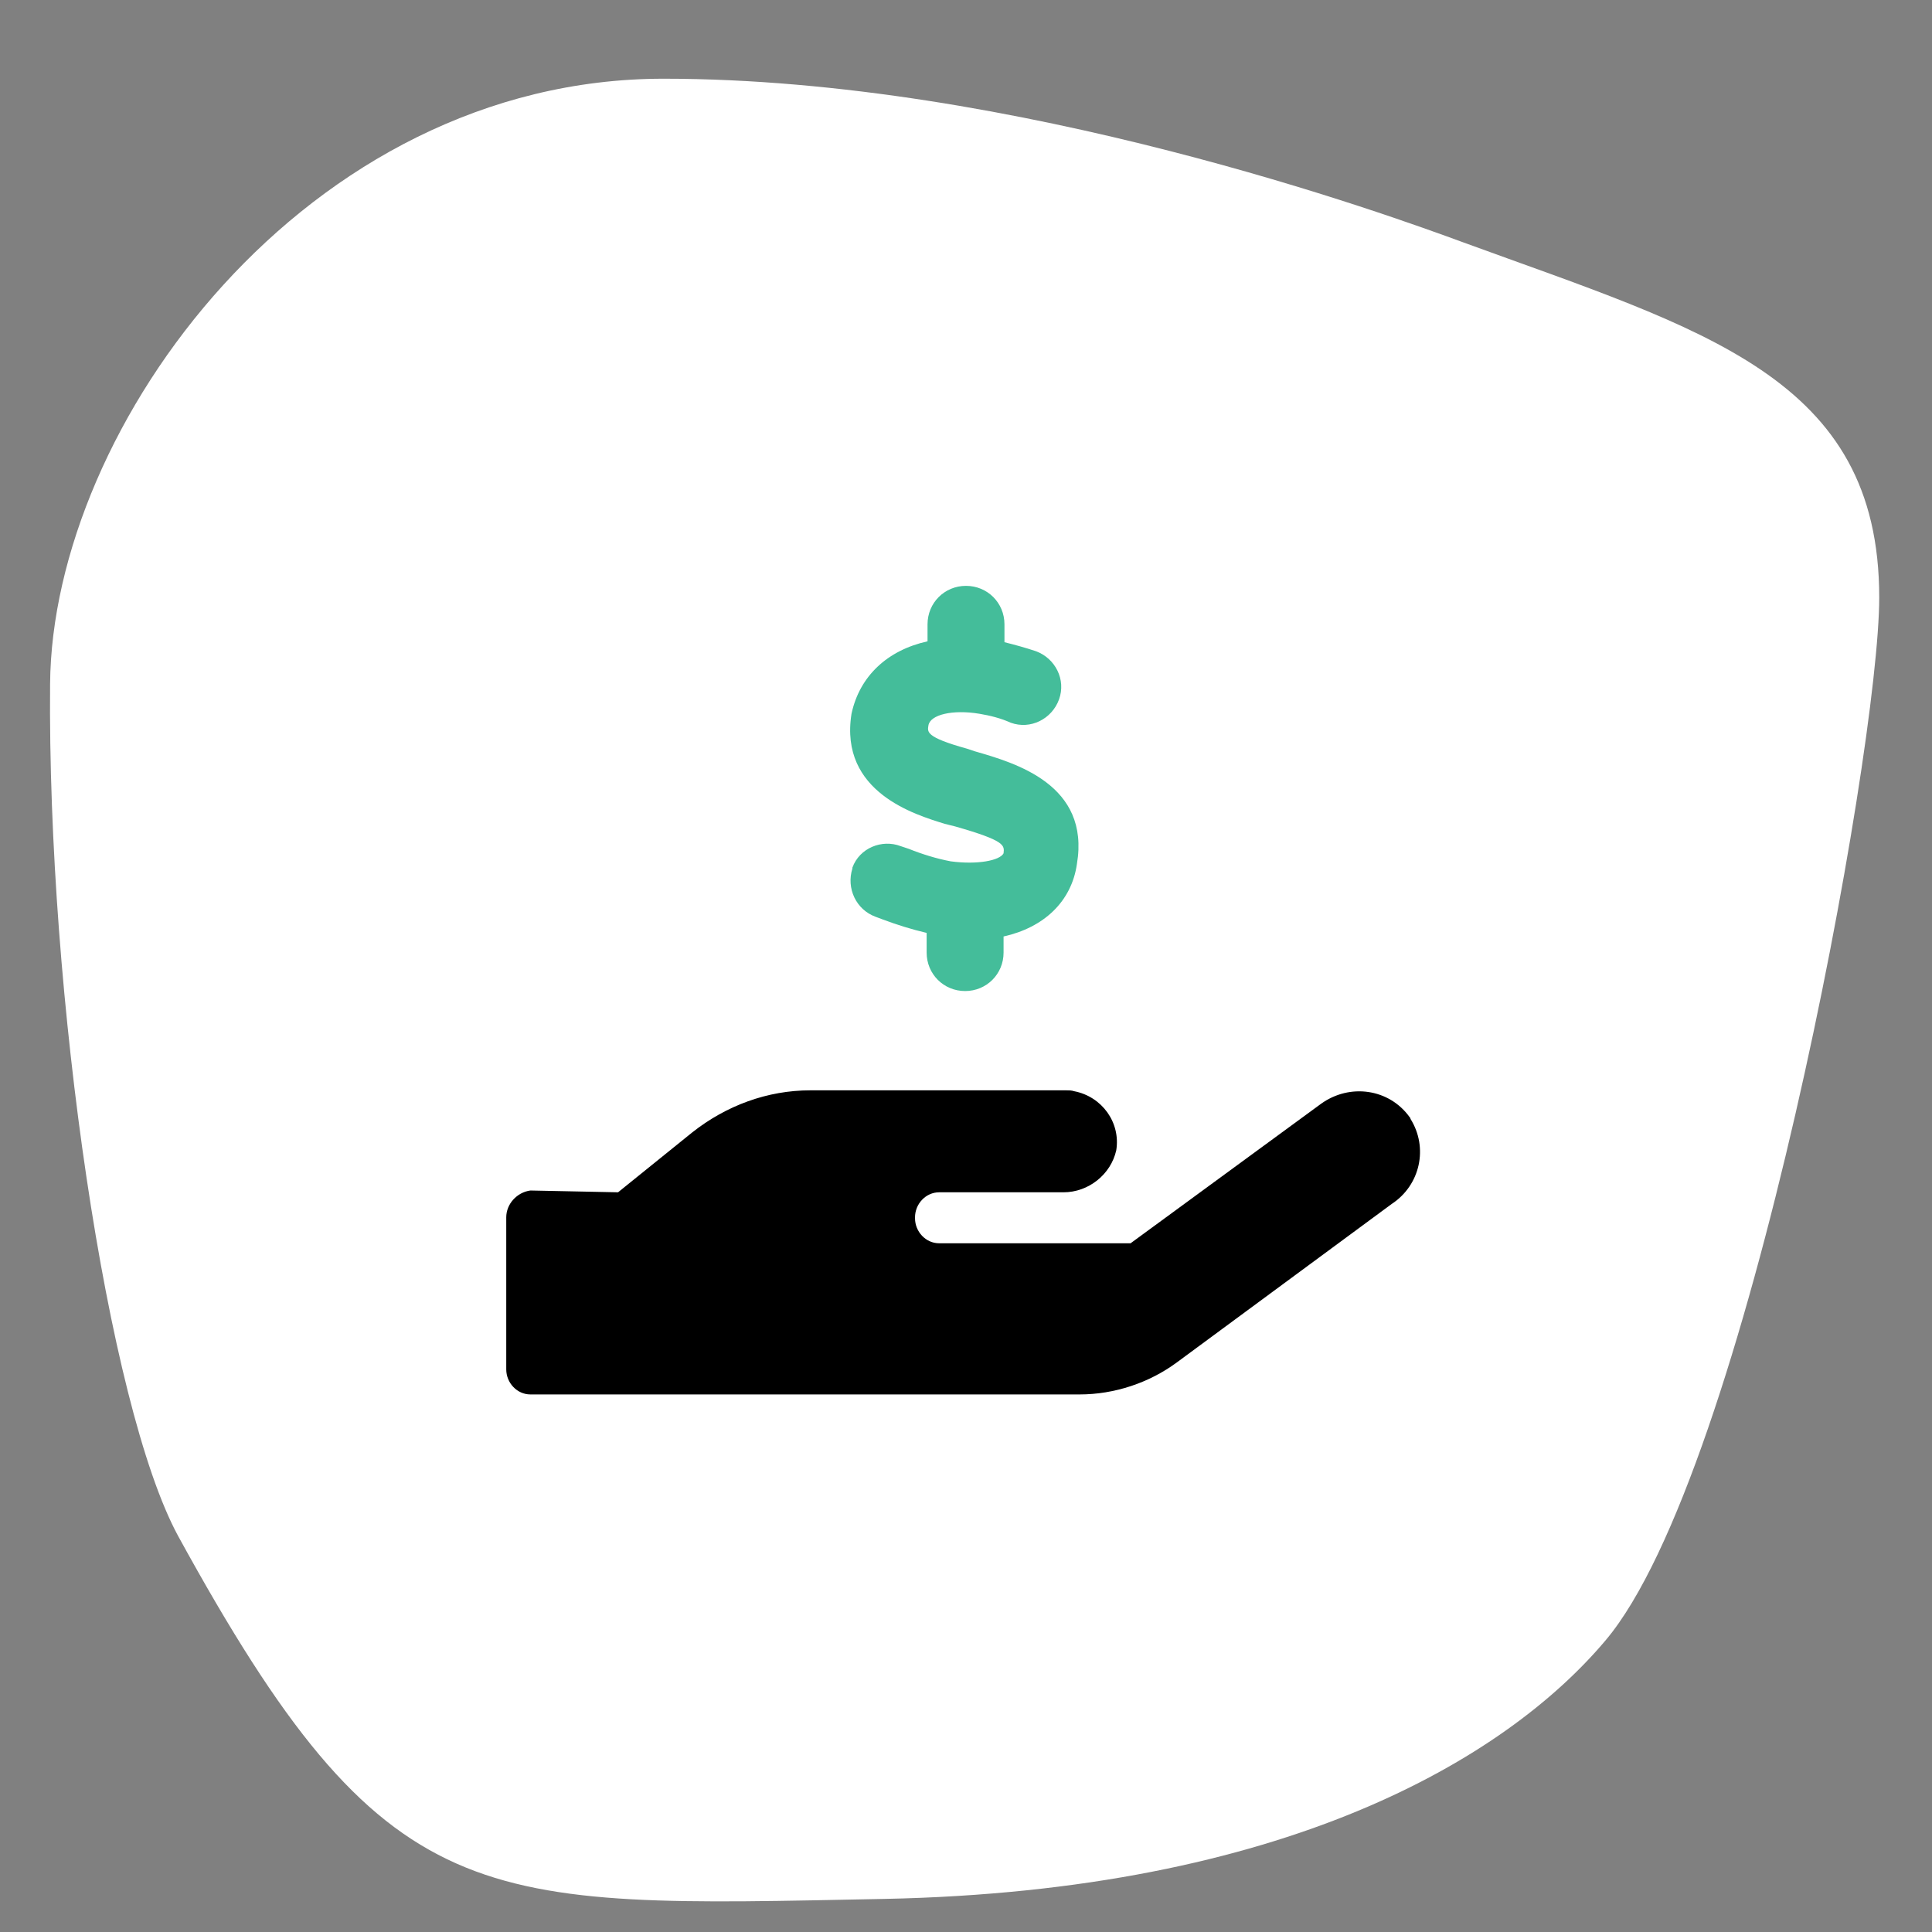
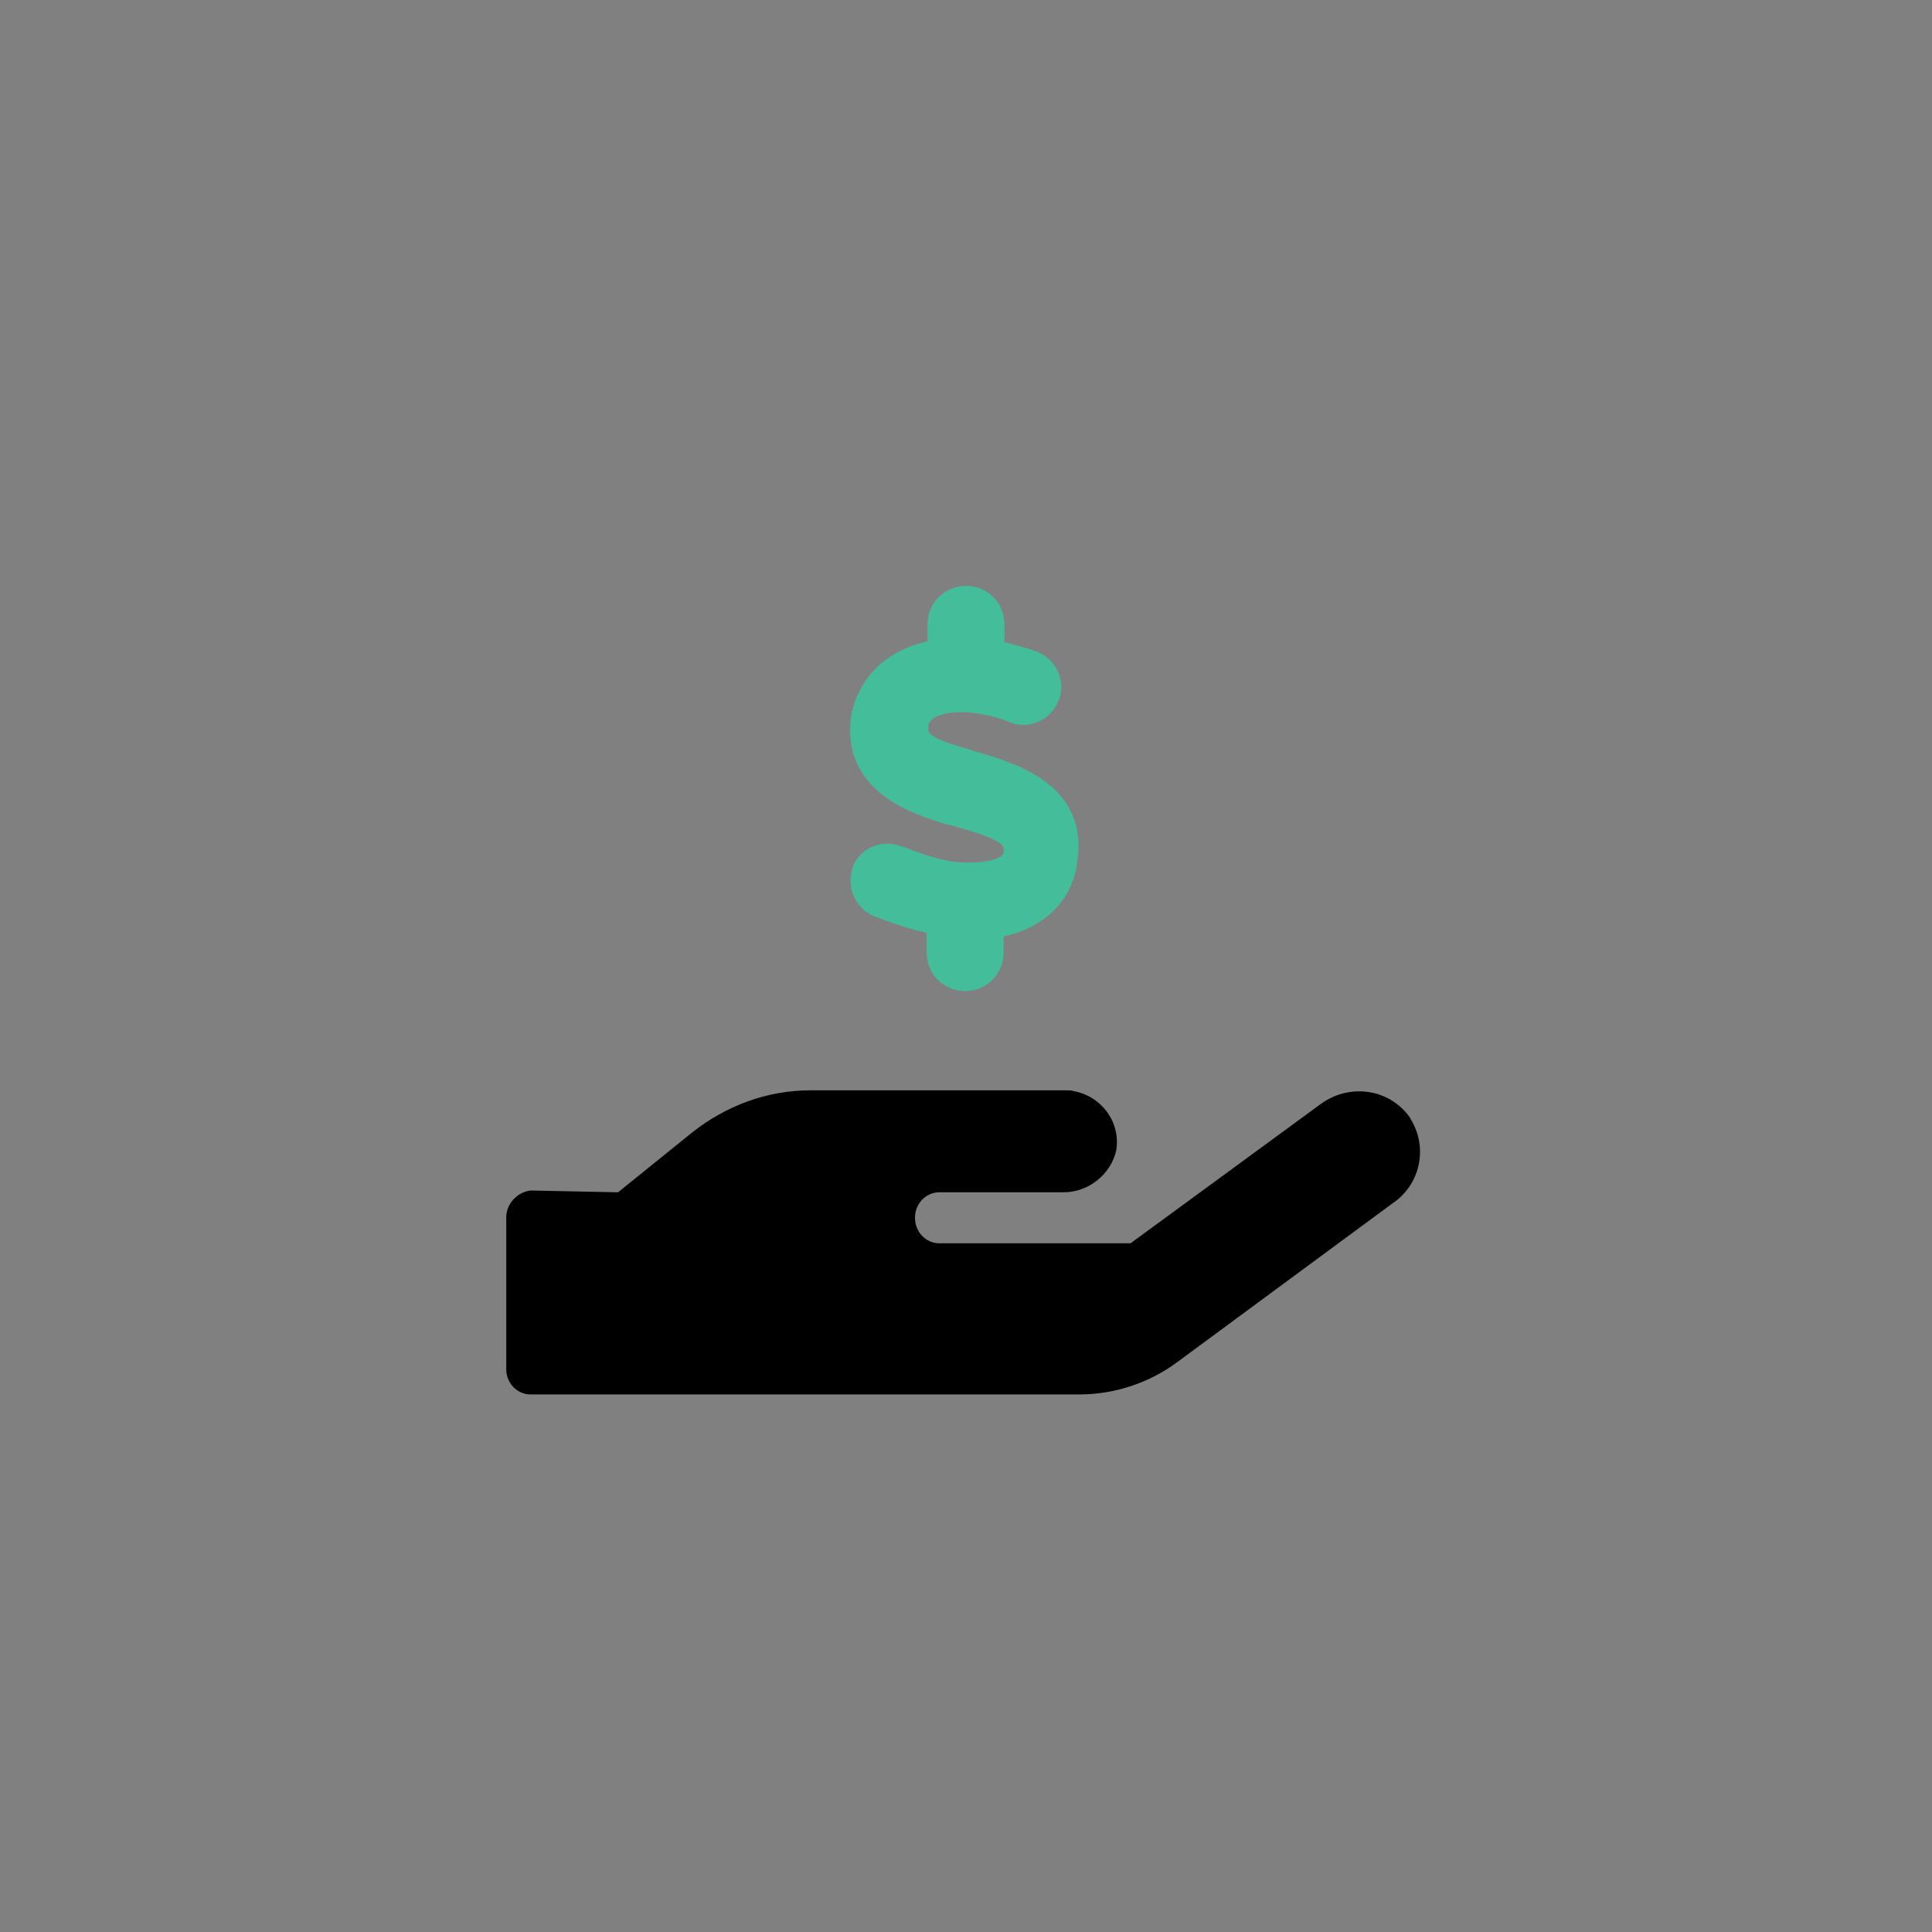
<svg xmlns="http://www.w3.org/2000/svg" version="1.1" id="Layer_1" x="0px" y="0px" viewBox="0 0 216 216" style="enable-background:new 0 0 216 216;" xml:space="preserve">
  <rect x="0" y="0" width="216" height="216" fill="#808080" stroke="none" />
  <style type="text/css"> .st0{fill:#FFFFFF;} .st1{fill:#44BD9A;} </style>
  <g id="Group_140-2_00000016794358355974308040000012078462241627303846_">
-     <path id="Path_338_00000168093010808117438280000010824427565886938791_" class="st0" d="M74.2,8.8c39.4,0,81.5,15.4,89.4,18.3 c26.8,9.8,46.5,15,46.5,39.7c0,17.3-14.8,97.9-30.6,116.6c-11.2,13.3-36,28-80.6,28.9c-45.7,0.9-55.6,2.1-79-40.6 C12,157.1,5.3,111.3,5.6,76.5C5.8,47.7,34.2,8.8,74.2,8.8" />
-   </g>
+     </g>
  <g id="Group_101">
    <path id="Path_329" d="M157.6,124.9c-2.3-3.2-6.7-3.8-9.9-1.5c0,0,0,0,0,0L126.4,139H105c-1.5,0-2.7-1.3-2.7-2.8c0,0,0,0,0-0.1 c0-1.5,1.2-2.8,2.7-2.8h13.9c2.8,0,5.3-2,5.9-4.7c0.5-3.1-1.6-6-4.7-6.6c-0.3-0.1-0.6-0.1-0.9-0.1H90.6c-4.8,0-9.4,1.7-13.2,4.7 l-8.3,6.7l-9.8-0.2c-1.5,0.2-2.7,1.5-2.7,3v17c0,1.5,1.2,2.8,2.7,2.8h61.4c3.9,0,7.8-1.3,10.9-3.6l24-17.7c3.2-2.1,4.1-6.3,2.1-9.5 C157.7,125.1,157.7,125,157.6,124.9" />
    <path id="Path_330" class="st1" d="M106.3,96.3c-1.6-0.3-3.2-0.8-4.7-1.4l-0.9-0.3c-2.1-0.8-4.6,0.2-5.4,2.4c0,0,0,0,0,0.1 c-0.7,2.2,0.4,4.6,2.6,5.4l0.8,0.3c1.6,0.6,3.2,1.1,4.9,1.5v2.2c0,2.4,1.9,4.3,4.3,4.3c2.4,0,4.3-1.9,4.3-4.3c0,0,0,0,0,0v-1.8 c4.5-1,7.6-3.9,8.2-8.1c1.5-8.9-6.9-11.3-11.4-12.6l-0.9-0.3c-4.7-1.3-4.4-1.9-4.3-2.6c0.2-1.2,2.7-1.8,5.7-1.3 c1.2,0.2,2.4,0.5,3.5,1c2.2,0.8,4.6-0.4,5.4-2.6c0.8-2.2-0.4-4.6-2.6-5.4c-1.2-0.4-2.3-0.7-3.5-1v-2c0-2.4-1.9-4.3-4.3-4.3 c-2.4,0-4.3,1.9-4.3,4.3c0,0,0,0,0,0v1.9c-4.5,1-7.6,3.9-8.5,8.1c-1.4,8.8,7.2,11.3,10.4,12.3l1.2,0.3c5.6,1.6,5.5,2.1,5.4,3 C111.8,96.2,109.3,96.7,106.3,96.3" />
  </g>
</svg>